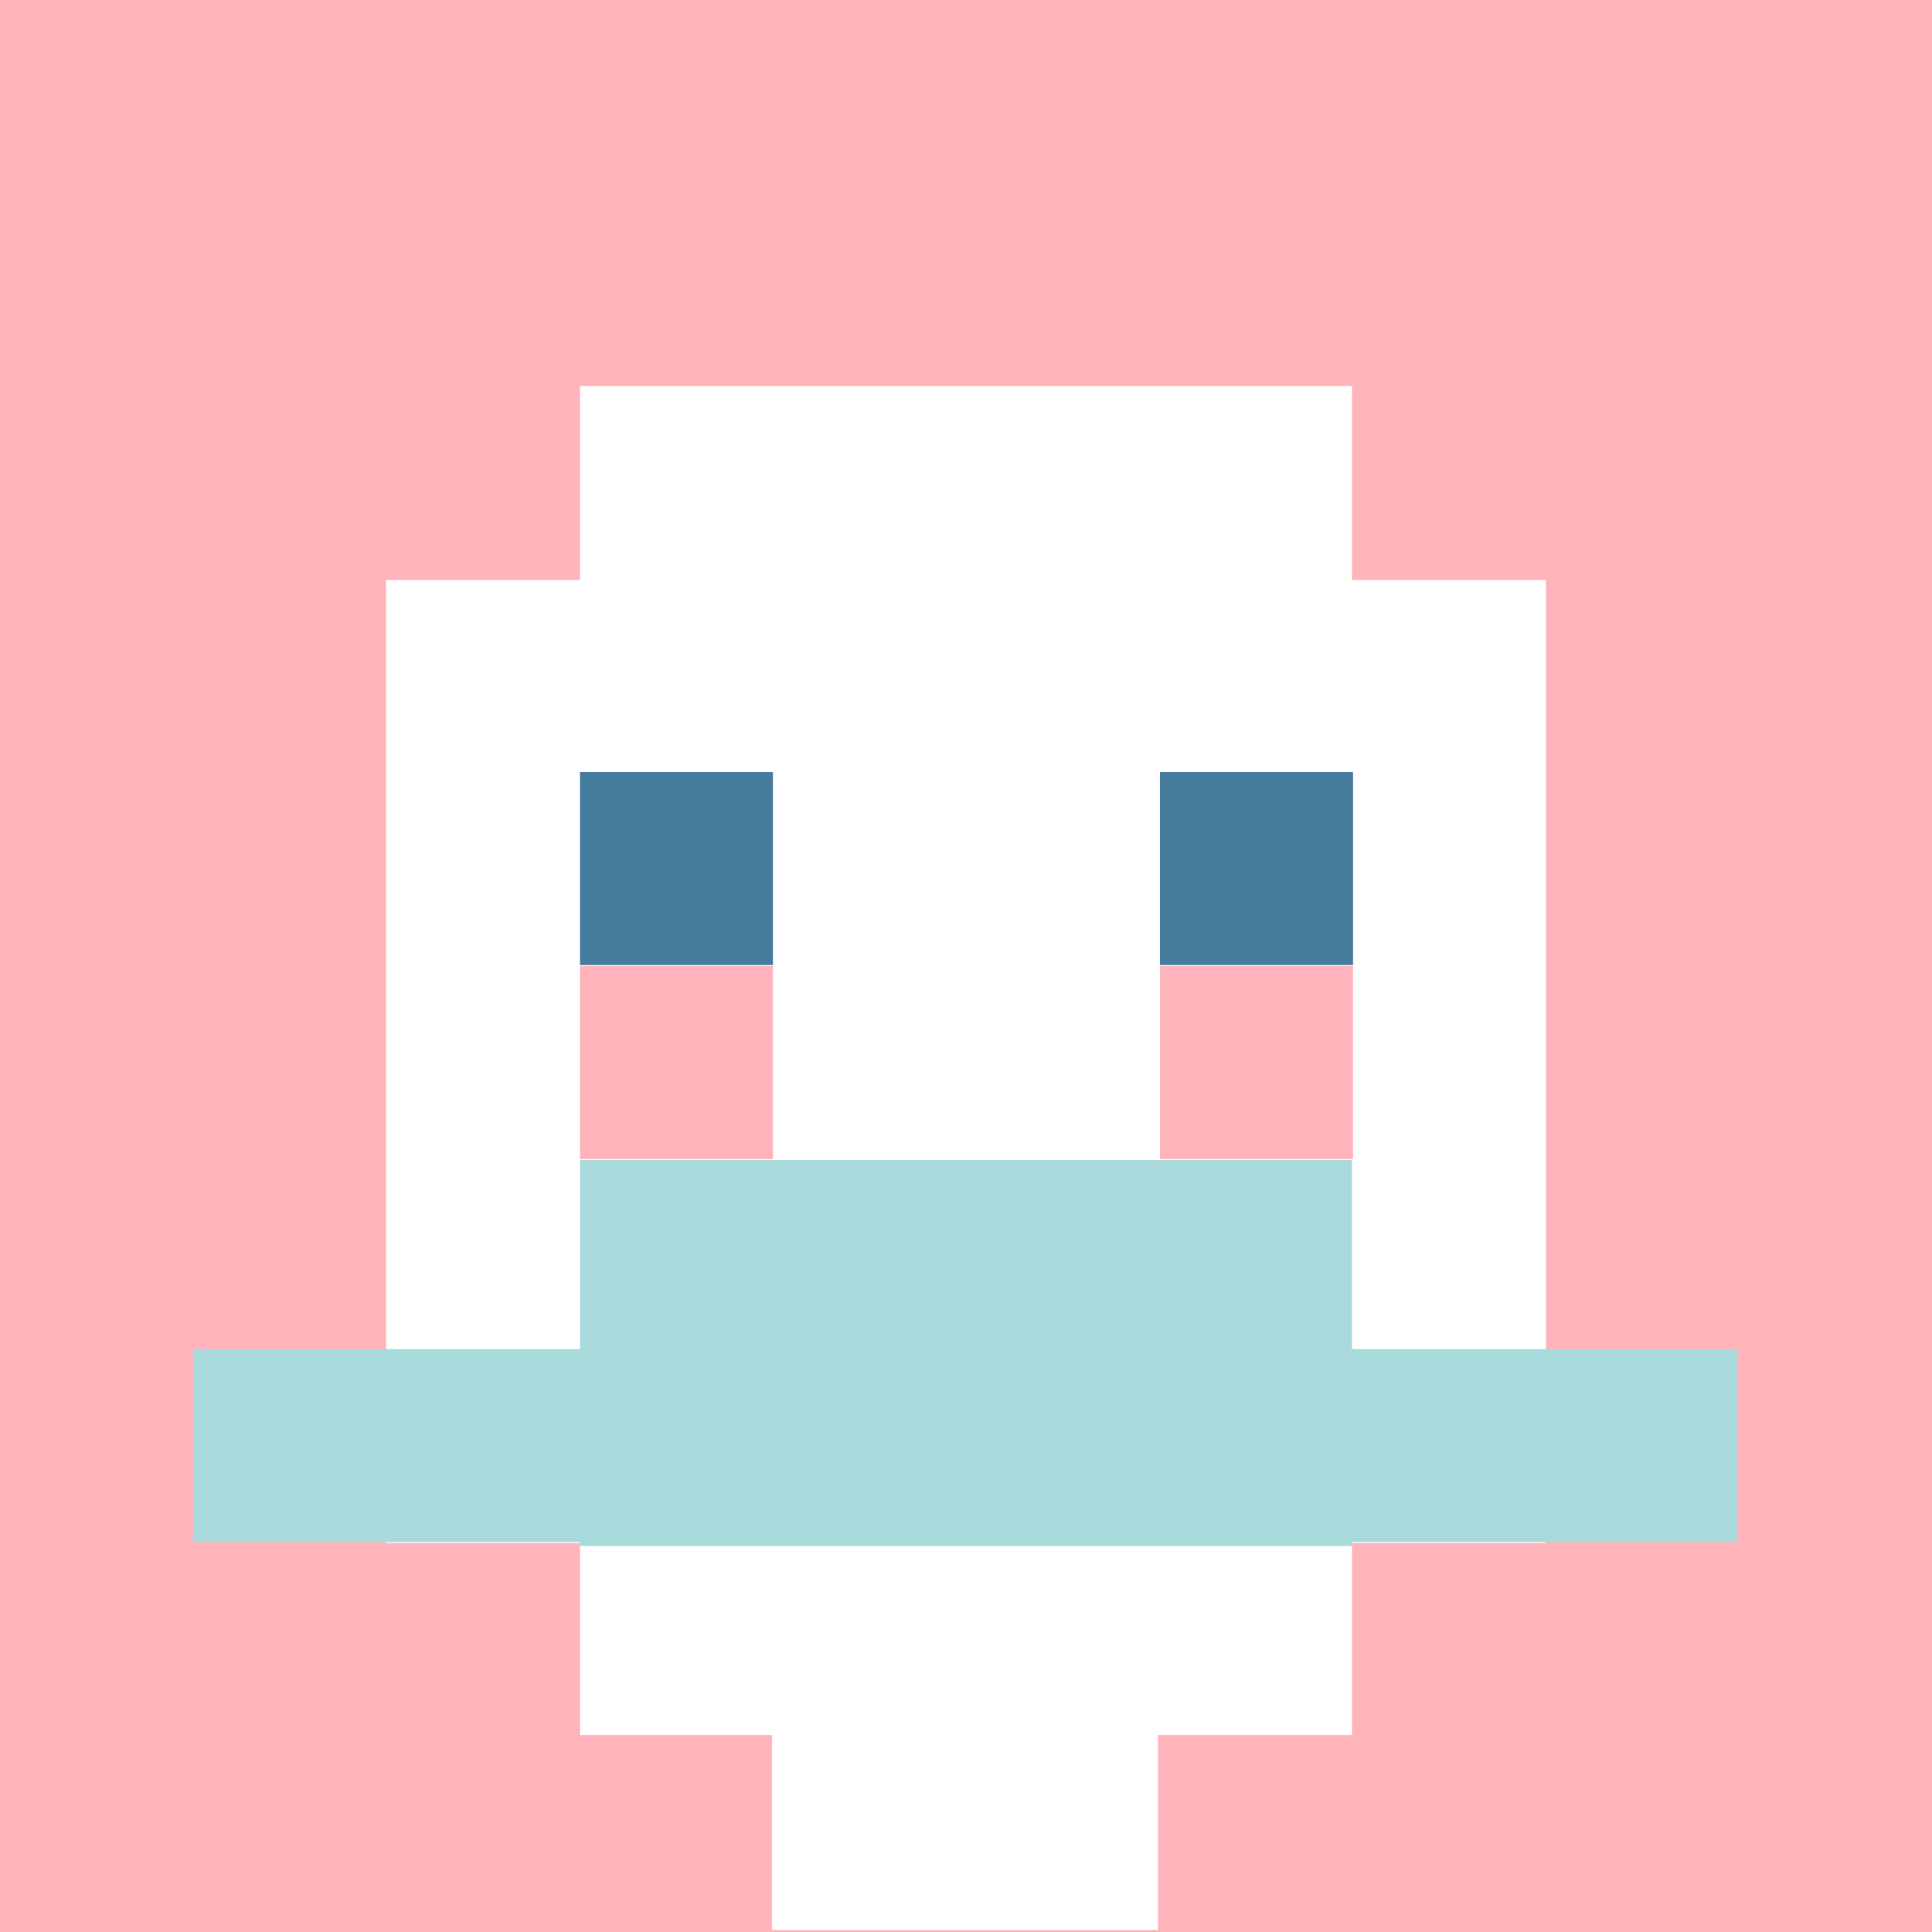
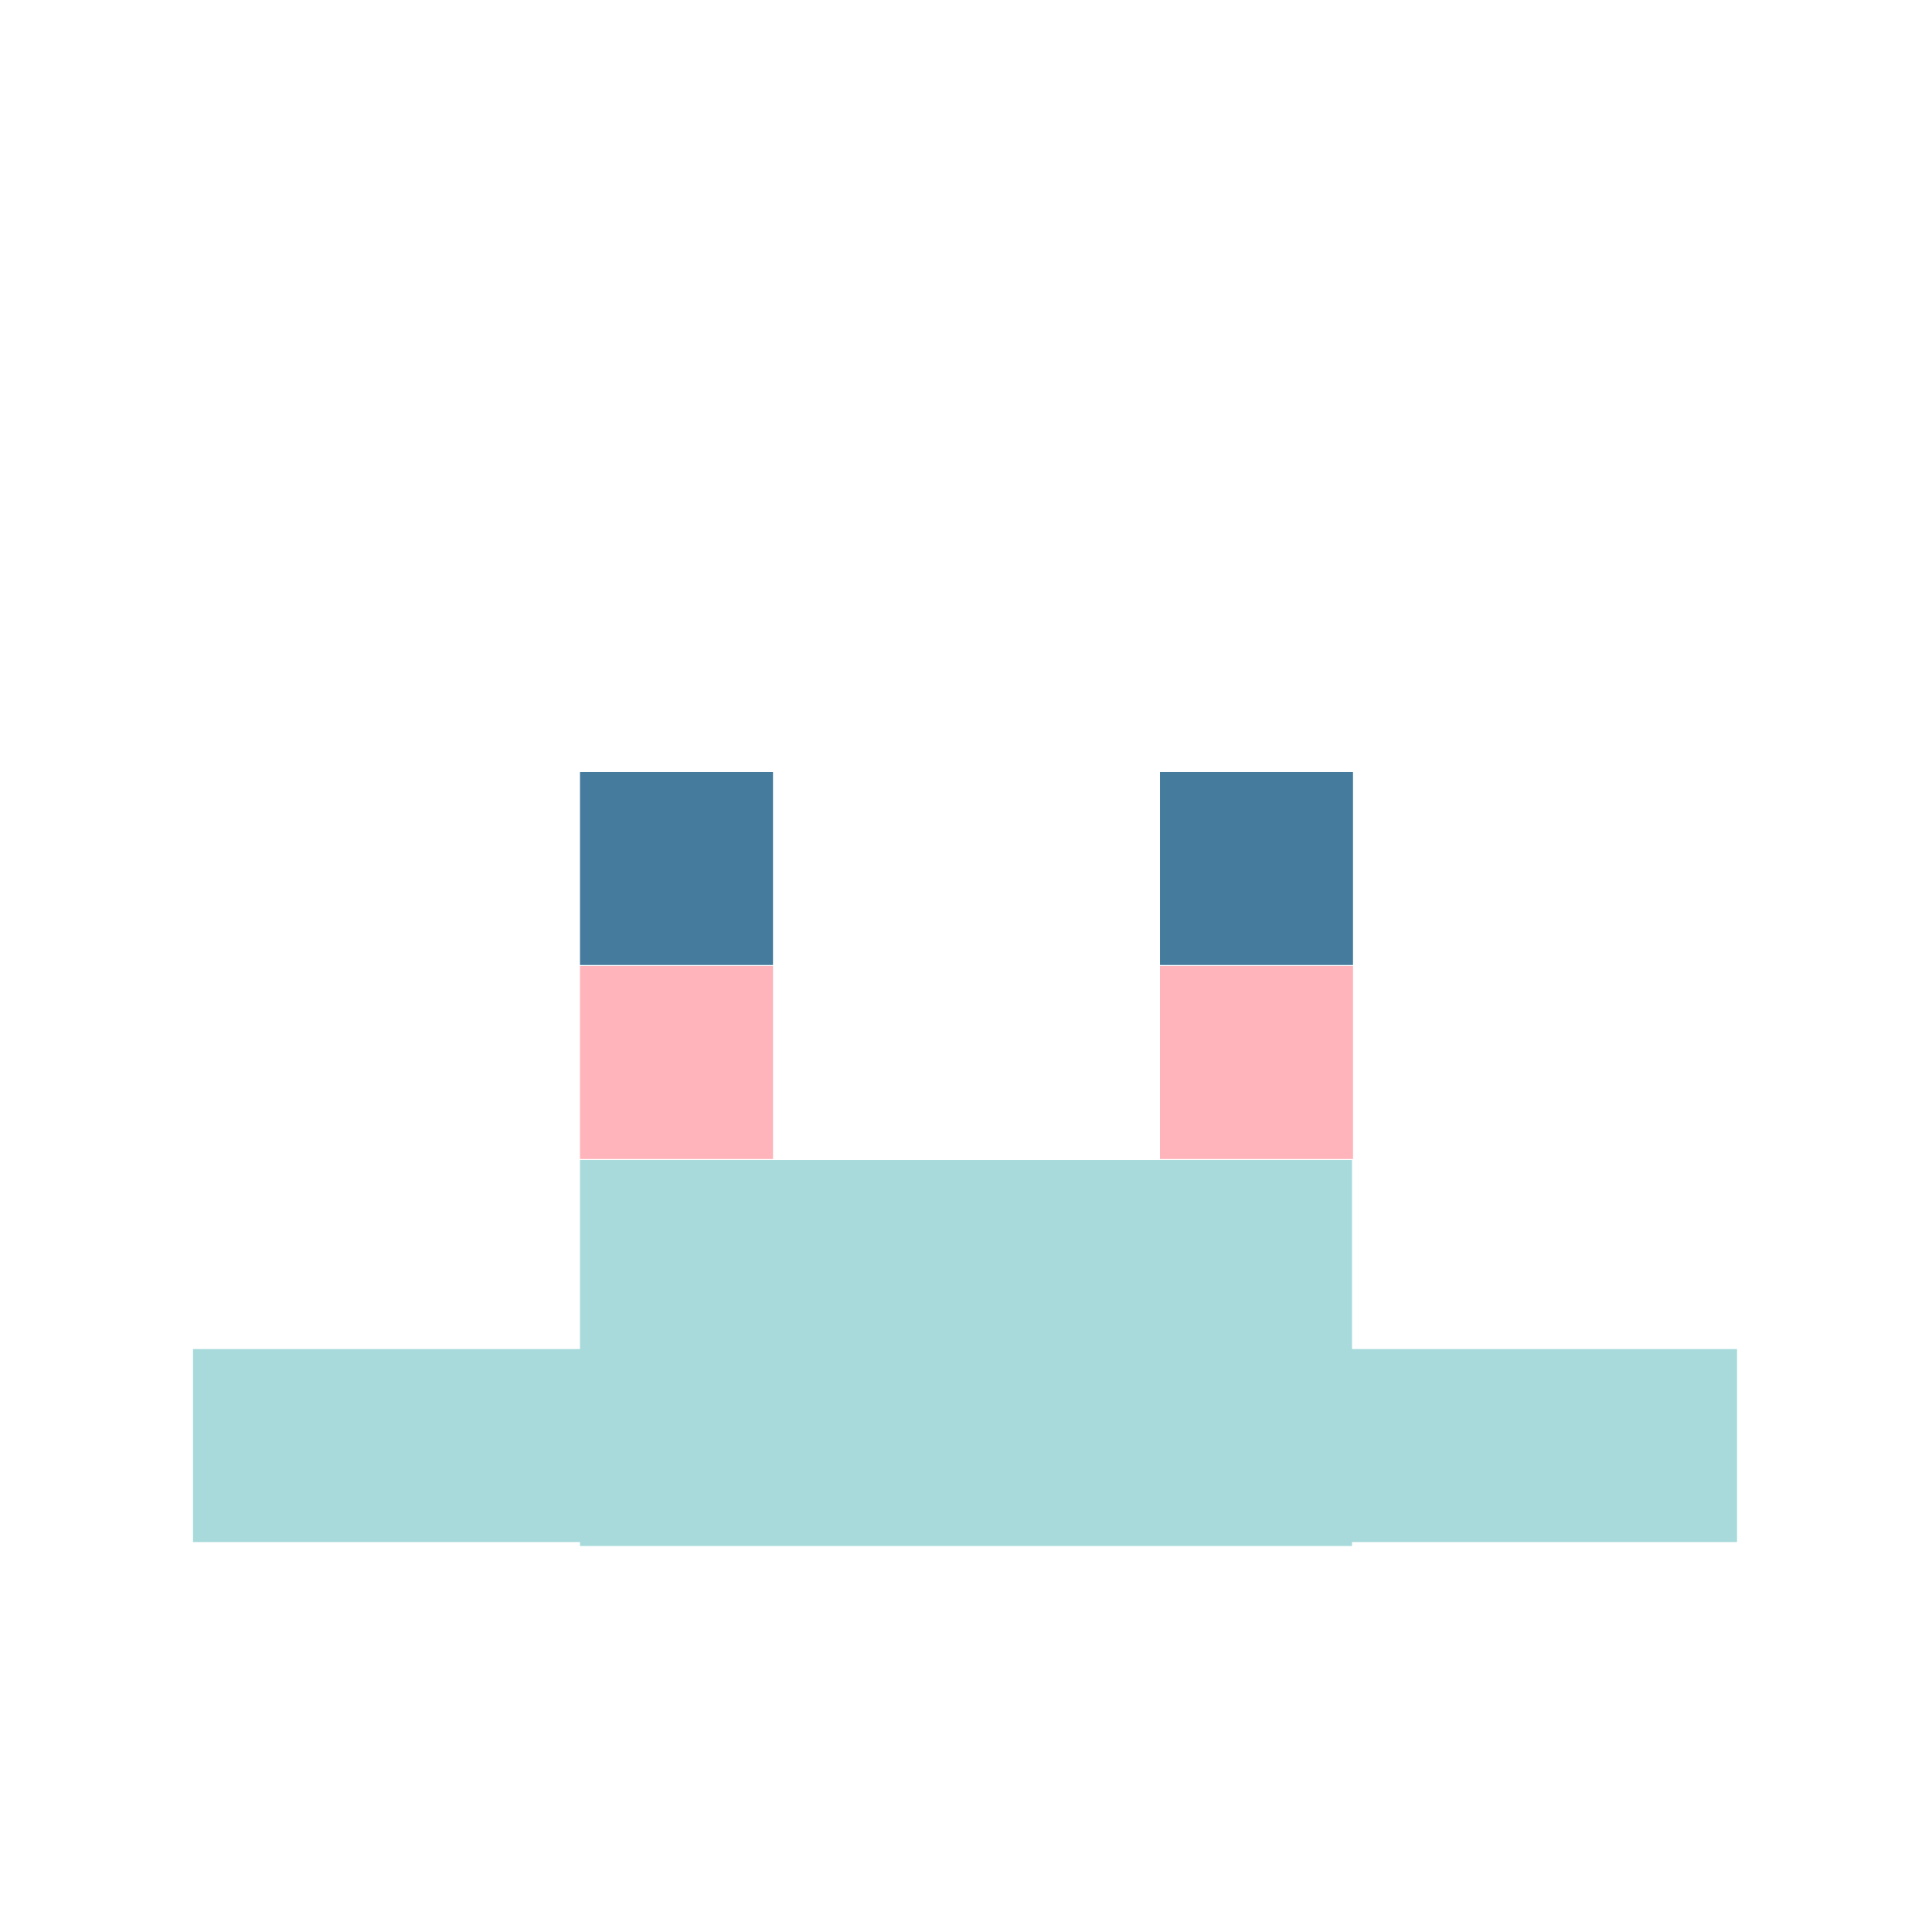
<svg xmlns="http://www.w3.org/2000/svg" version="1.1" width="600" height="600" viewBox="0 0 981 981">
  <title>'goose-pfp-84073' by Dmitri Cherniak</title>
  <desc>The Goose Is Loose</desc>
-   <rect width="100%" height="100%" fill="#ffffff" />
  <g>
    <g id="0-0">
-       <rect x="0" y="0" height="981" width="981" fill="#FFB3BA" />
      <g>
        <rect id="0-0-3-2-4-7" x="294.5" y="196" width="392" height="685" fill="#FFFFFF" />
        <rect id="0-0-2-3-6-5" x="196" y="294.5" width="589" height="489" fill="#FFFFFF" />
-         <rect id="0-0-4-8-2-2" x="392" y="784" width="196" height="196" fill="#FFFFFF" />
        <rect id="0-0-1-7-8-1" x="98" y="685" width="784" height="98" fill="#A8DADC" />
        <rect id="0-0-3-6-4-2" x="294.5" y="589" width="392" height="196" fill="#A8DADC" />
        <rect id="0-0-3-4-1-1" x="294.5" y="392" width="98" height="98" fill="#457B9D" />
        <rect id="0-0-6-4-1-1" x="589" y="392" width="98" height="98" fill="#457B9D" />
        <rect id="0-0-3-5-1-1" x="294.5" y="490.5" width="98" height="98" fill="#FFB3BA" />
        <rect id="0-0-6-5-1-1" x="589" y="490.5" width="98" height="98" fill="#FFB3BA" />
      </g>
    </g>
  </g>
</svg>